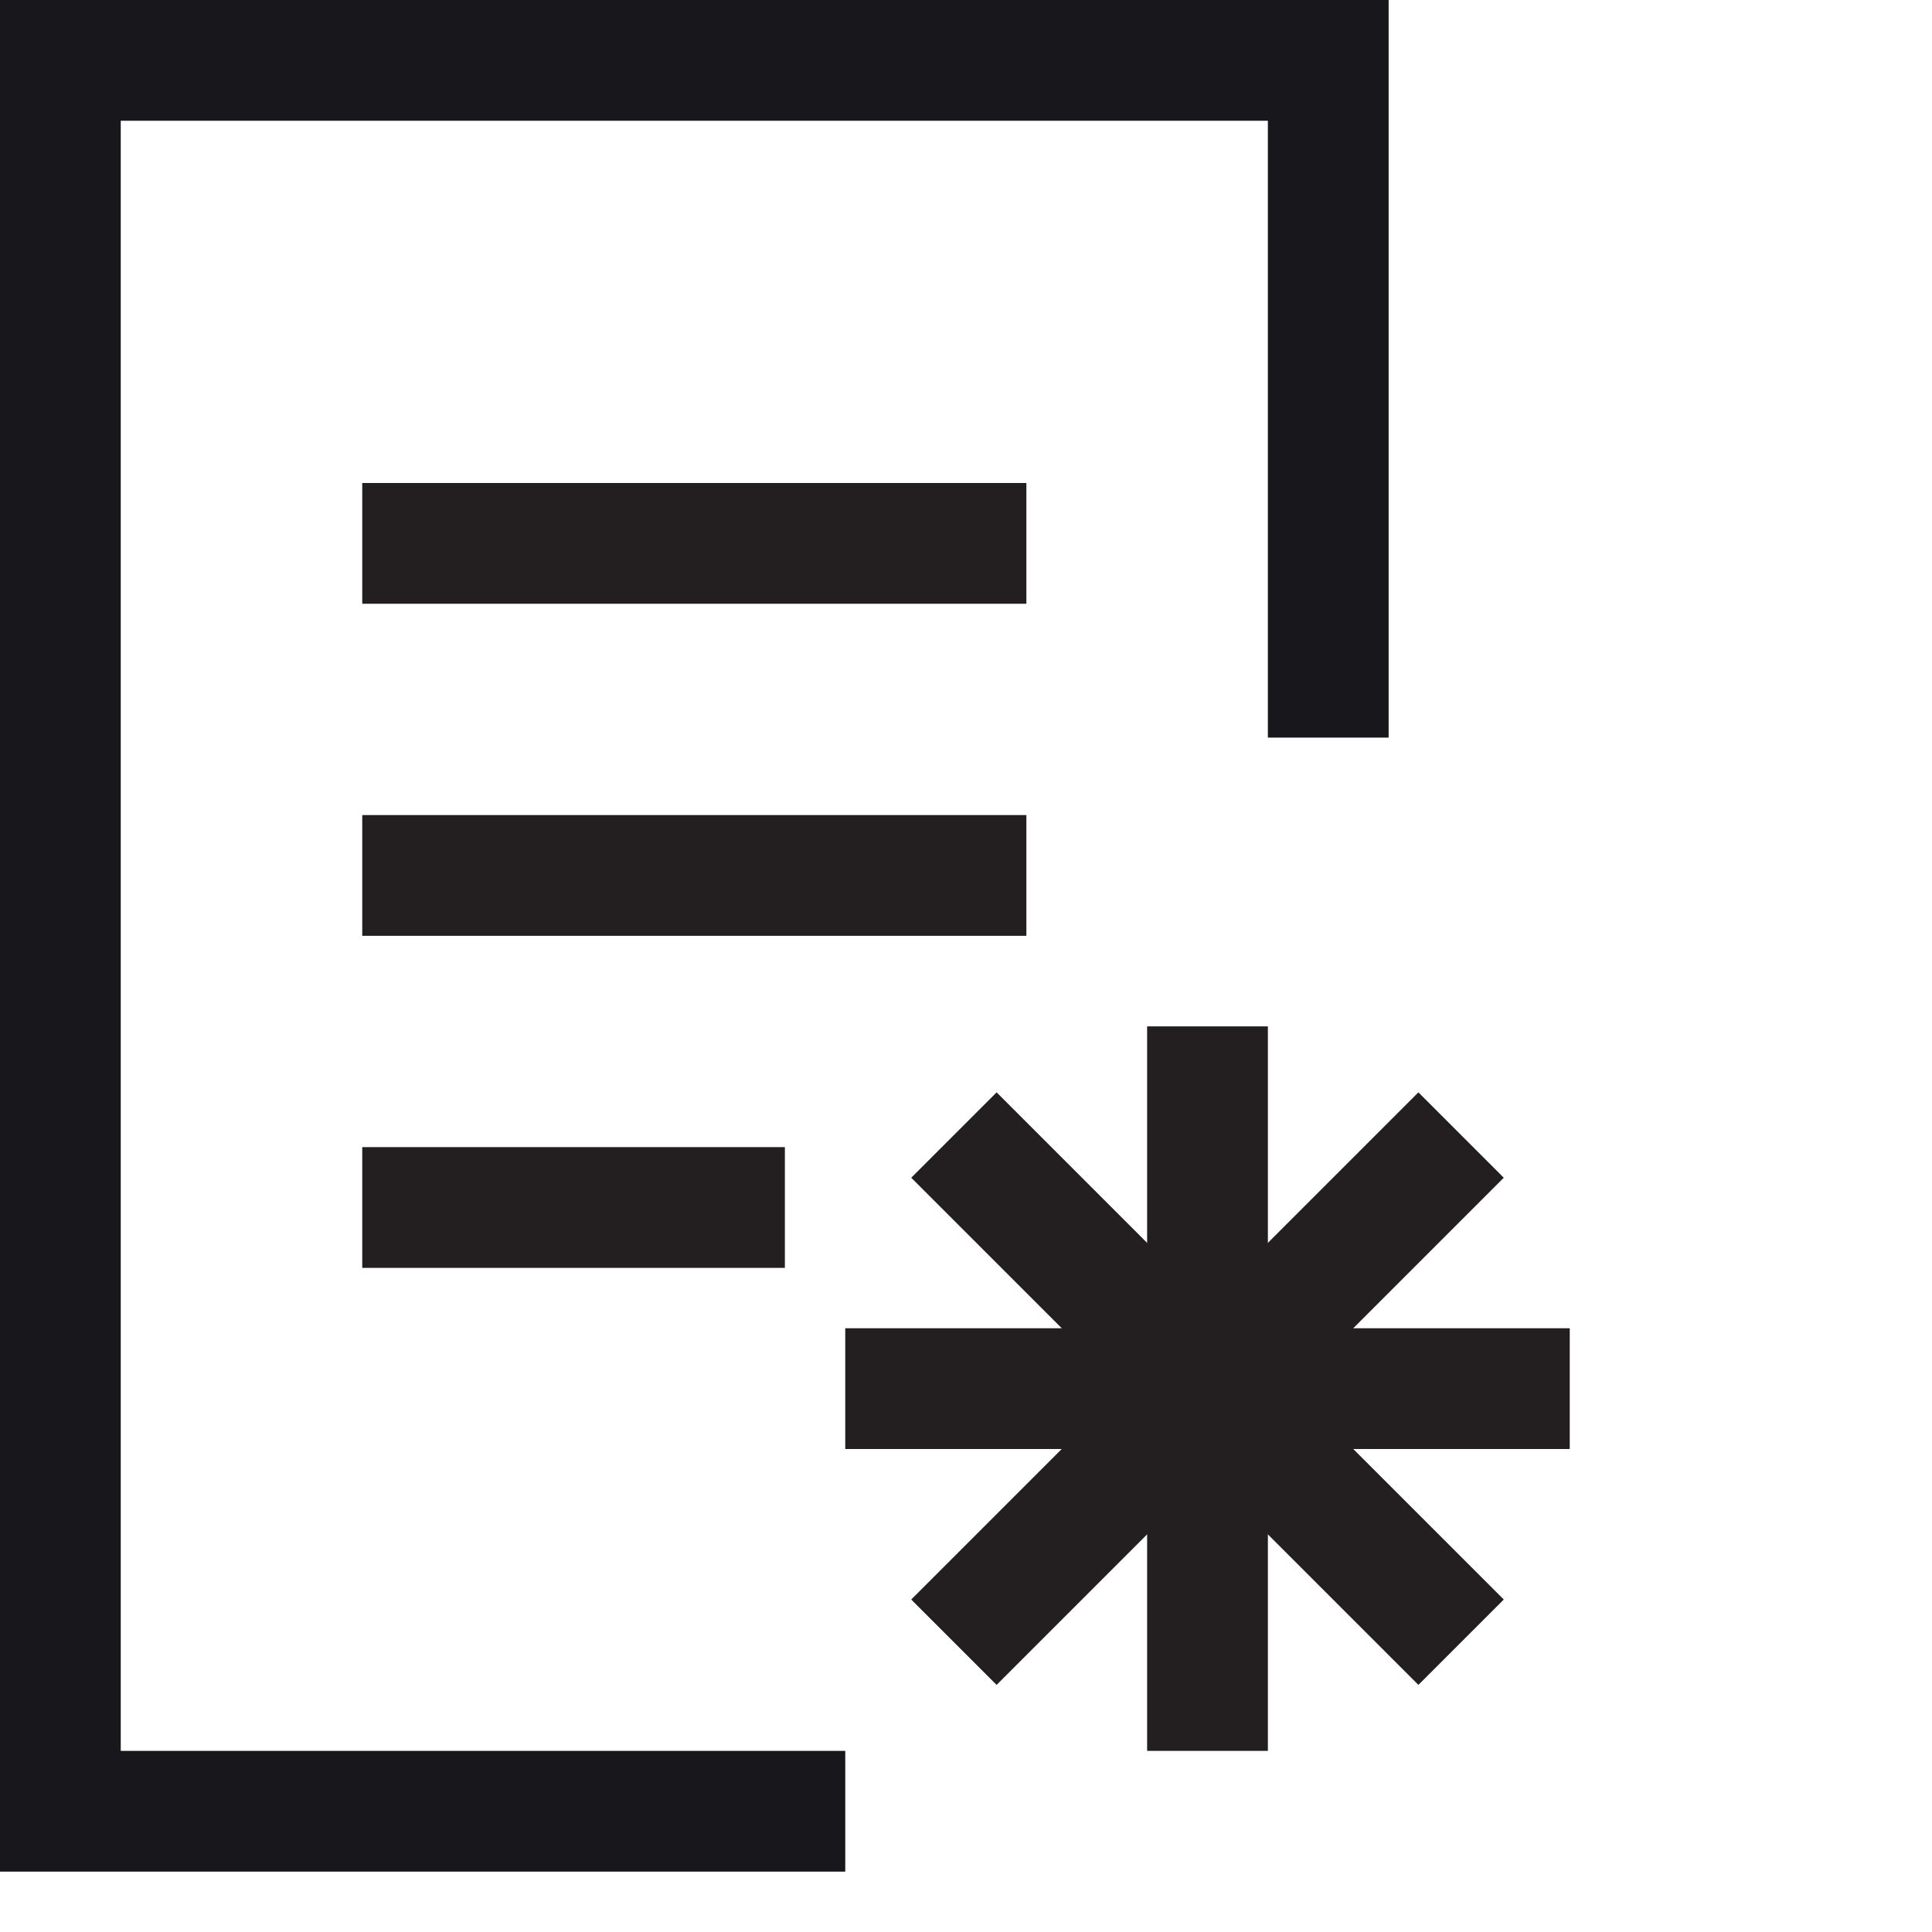
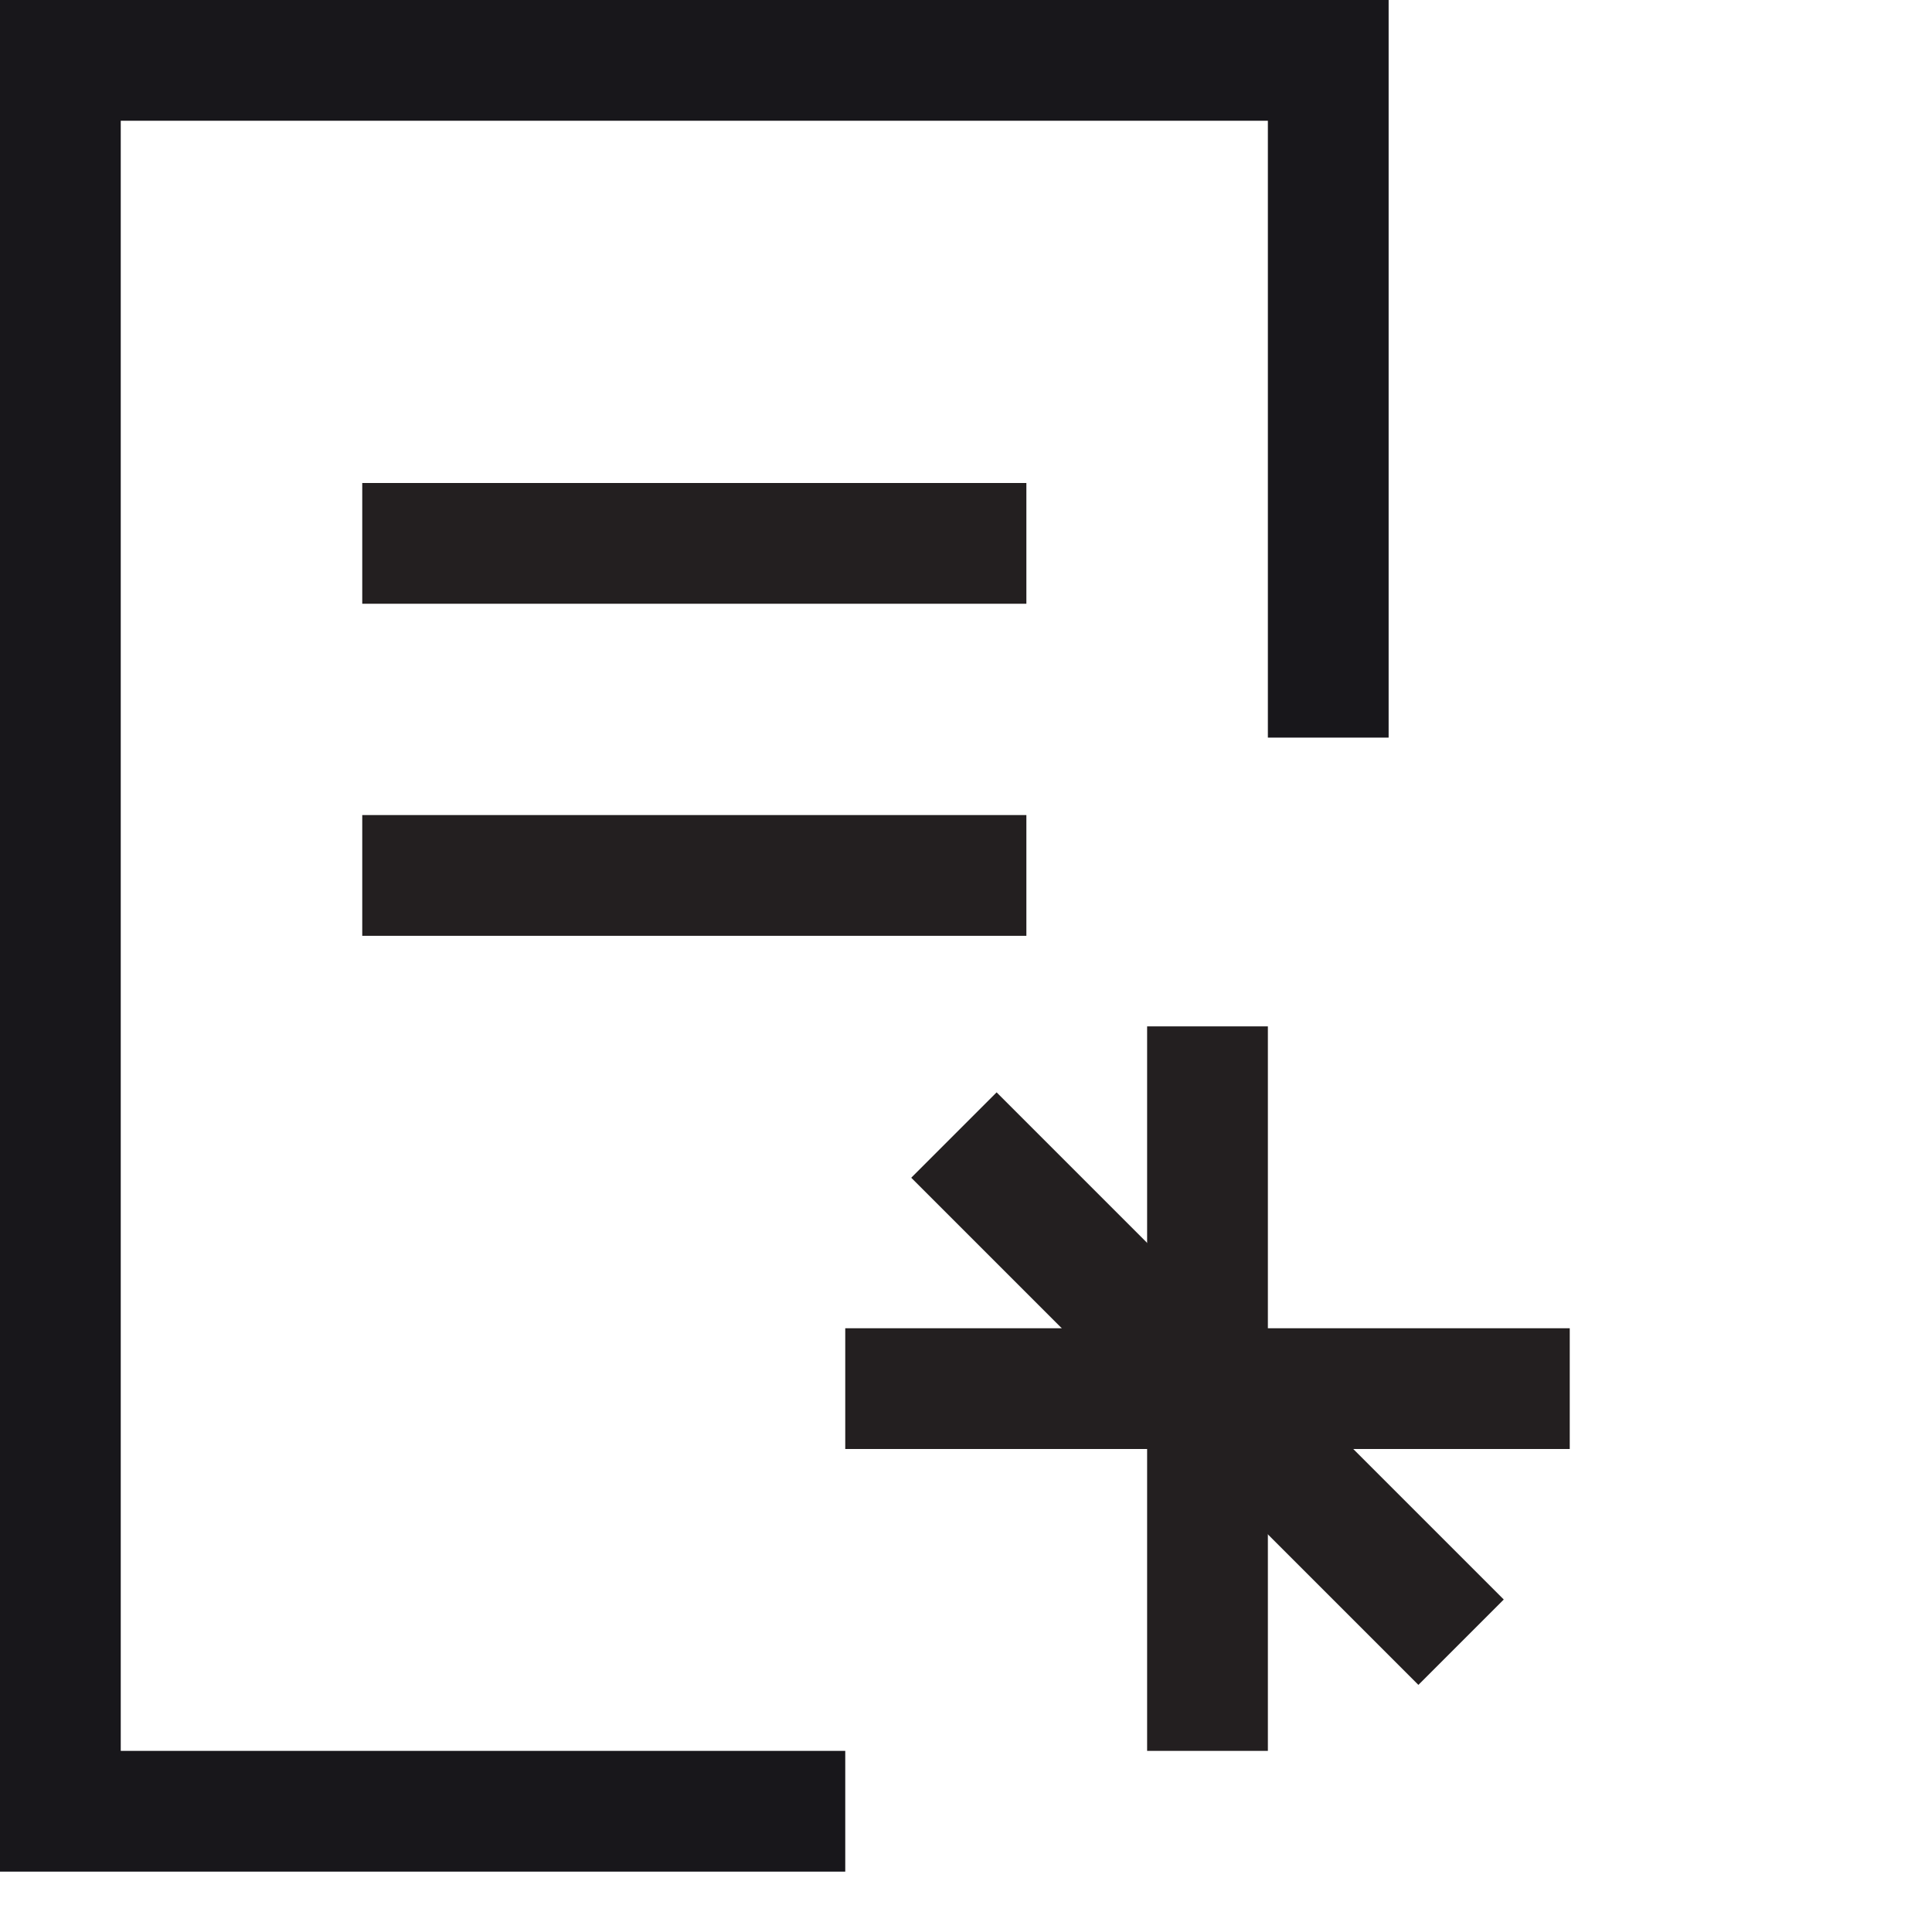
<svg xmlns="http://www.w3.org/2000/svg" width="32px" height="32px" viewBox="0 0 32 32" version="1.1">
  <title>certificate</title>
  <g id="certificate" stroke="none" stroke-width="1" fill="none" fill-rule="evenodd">
    <polyline id="Stroke-1" stroke="#18171B" stroke-width="2" points="14 30 1 30 1 1 22 1 22 12.217" />
    <line x1="6" y1="9" x2="17" y2="9" id="Stroke-6" stroke="#231F20" stroke-width="2" />
    <line x1="6" y1="14.5" x2="17" y2="14.5" id="Stroke-5-Copy" stroke="#231F20" stroke-width="2" />
    <g id="Group-9" transform="translate(14, 17)" stroke="#231F20" stroke-width="2">
      <line x1="6" y1="12" x2="6" y2="0" id="Stroke-1" />
      <line x1="0" y1="6" x2="12" y2="6" id="Stroke-4" />
      <line x1="1.8" y1="1.8" x2="10.2" y2="10.2" id="Stroke-7" />
-       <line x1="10.2" y1="1.8" x2="1.8" y2="10.2" id="Stroke-8" />
    </g>
-     <line x1="6" y1="20" x2="13" y2="20" id="Stroke-3" stroke="#231F20" stroke-width="2" />
  </g>
</svg>